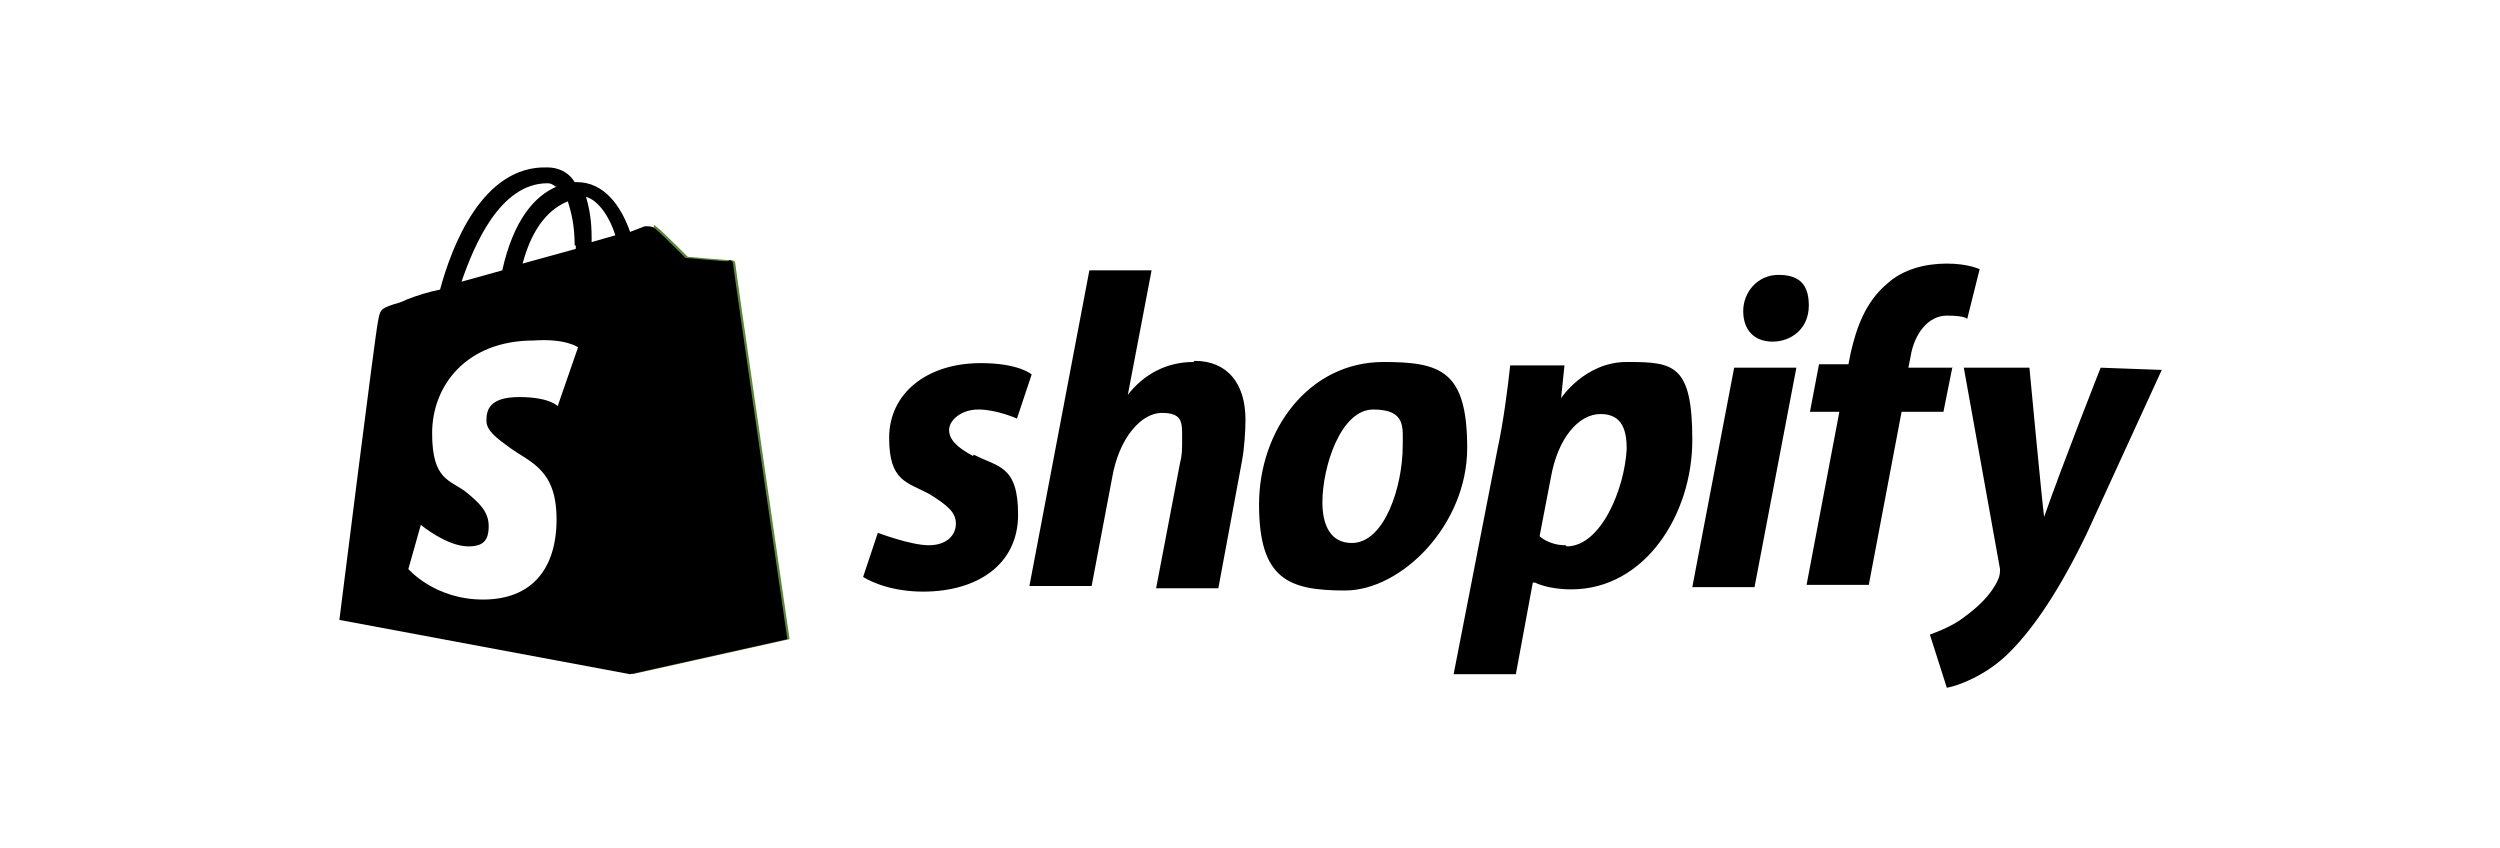
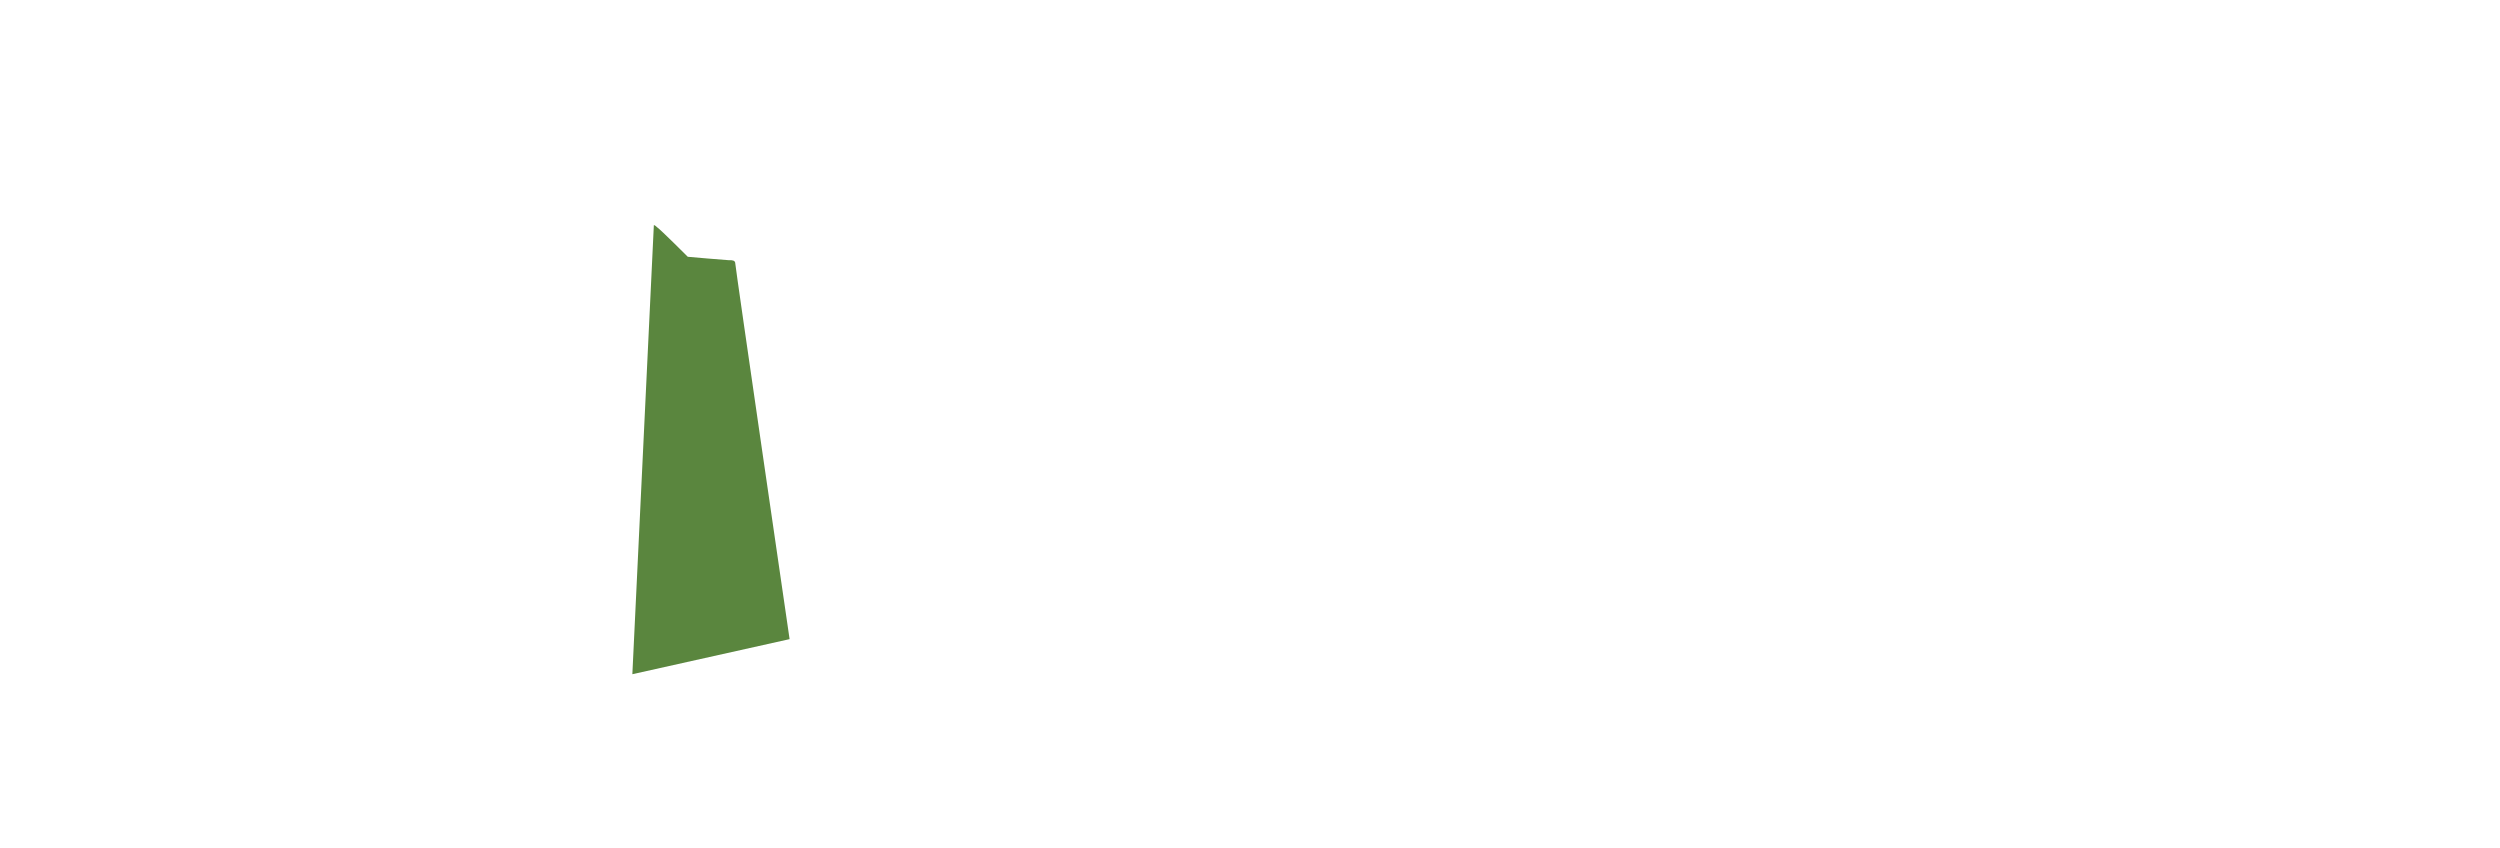
<svg xmlns="http://www.w3.org/2000/svg" id="Calque_1" version="1.1" viewBox="0 0 221 75">
  <defs>
    <style> .st0 { fill: #5a863e; } .st1 { fill-rule: evenodd; } </style>
  </defs>
  <path class="st0" d="M64.4,23c-.2,0-3.6-.3-3.6-.3,0,0-2.4-2.4-2.7-2.6q-.2-.2-.3-.2l-1.9,39.7,13.9-3.1s-4.8-32.9-4.8-33.2-.3-.3-.5-.3Z" />
-   <path class="st1" d="M49,16.4c-.2-.1-.3-.2-.6-.2-4.2,0-6.5,5.5-7.6,8.7l3.6-1c1-4.5,2.9-6.6,4.8-7.4,0,0-.2,0-.2-.1ZM50.8,21.7c0-1.8-.3-2.9-.6-3.9-1.5.6-3.1,2.1-4,5.5l4.7-1.3v-.3ZM52.3,21.4l2.1-.6c-.5-1.6-1.5-3.1-2.6-3.4.3,1,.5,2.1.5,3.6v.5ZM64.5,23c.2,0,.3.2.3.3,0,.3,4.8,33.2,4.8,33.2l-13.9,3.1-25.7-4.8s3.2-25.5,3.4-26.3c0,0,0,0,0,0,.2-1.1.2-1.2,1.4-1.6.4-.1.7-.2,1.1-.4,1-.4,2-.7,3-.9,1-3.7,3.7-11,9.5-10.8.8,0,1.8.3,2.4,1.3h.2c2.4,0,3.9,2.1,4.7,4.4.8-.3,1.3-.5,1.3-.5,0,0,0,0,.1,0,.2,0,.6,0,.8.2.3.2,2.7,2.6,2.7,2.6,0,0,3.4.3,3.7.3ZM49.3,35.9l1.8-5.2s-1.1-.8-3.9-.6c-6,0-9,4-9,8.2s1.6,4.1,3,5.2c1.1.9,2,1.7,2,3s-.5,1.8-1.8,1.8c-1.9,0-4.2-1.9-4.2-1.9l-1.1,3.9s2.3,2.7,6.6,2.7,6.5-2.7,6.5-7.1-2.3-5-4.1-6.3c-1.1-.8-2.1-1.5-2.1-2.4s.2-2.1,2.9-2.1,3.4.8,3.4.8Z" />
-   <path d="M86,40.3c-1.5-.8-2.1-1.5-2.1-2.3s1-1.8,2.6-1.8,3.4.8,3.4.8l1.3-3.9s-1.1-1-4.5-1c-4.8,0-8.1,2.7-8.1,6.6s1.6,3.9,3.6,5c1.6,1,2.3,1.6,2.3,2.6s-.8,1.9-2.4,1.9-4.5-1.1-4.5-1.1l-1.3,3.9s1.9,1.3,5.3,1.3c4.8,0,8.4-2.4,8.4-6.8s-1.8-4.2-3.9-5.3ZM105.5,32c-2.4,0-4.4,1.1-5.8,2.9l2.1-11h-5.5l-5.3,27.9h5.5l1.8-9.5c.6-3.6,2.6-5.8,4.4-5.8s1.8.8,1.8,2.1,0,1.6-.2,2.4l-2.1,11h5.5l2.1-11.3c.2-1.1.3-2.6.3-3.6,0-3.2-1.6-5.2-4.5-5.2ZM119.5,48c-1.9,0-2.6-1.6-2.6-3.6,0-3.1,1.6-8.2,4.5-8.2s2.6,1.6,2.6,3.2c0,3.6-1.6,8.6-4.5,8.6ZM122.3,32c-6.6,0-11,6-11,12.6s2.6,7.6,7.6,7.6,10.8-5.8,10.8-12.6-2.3-7.6-7.4-7.6ZM138.4,48.2c-1.5,0-2.3-.8-2.3-.8l1-5.2c.6-3.4,2.4-5.6,4.4-5.6s2.3,1.6,2.3,3.1c-.2,3.6-2.3,8.6-5.3,8.6ZM143.8,32c-3.7,0-5.8,3.2-5.8,3.2l.3-2.9h-4.8c-.2,1.9-.6,5-1.1,7.3l-3.9,20h5.5l1.5-8.1h.2s1.1.6,3.2.6c6.5,0,10.7-6.6,10.7-13.2s-1.6-6.9-5.6-6.9ZM157.2,24.3c-1.8,0-3.1,1.5-3.1,3.2s1,2.7,2.6,2.7,3.2-1.1,3.2-3.2-1.1-2.7-2.7-2.7ZM149.6,51.9h5.5l3.7-19.4h-5.5l-3.7,19.4ZM172.6,32.5h-3.9l.2-1c.3-1.9,1.5-3.6,3.2-3.6s1.8.3,1.8.3l1.1-4.4s-1-.5-2.9-.5-3.9.5-5.3,1.8c-1.9,1.6-2.7,3.9-3.2,6.1l-.2,1h-2.6l-.8,4.2h2.6l-2.9,15.3h5.5l2.9-15.3h3.7l.8-4ZM185.7,32.5s-3.4,8.6-5,13.2c-.2-1.5-1.3-13.2-1.3-13.2h-5.8l3.2,17.8c0,.3,0,.6-.2,1-.6,1.3-1.8,2.4-2.9,3.2-1,.8-2.3,1.3-3.1,1.6l1.5,4.7c1.1-.2,3.4-1.1,5.3-2.9,2.4-2.3,4.8-6,7.1-10.8l6.6-14.4-5.5-.2Z" />
</svg>